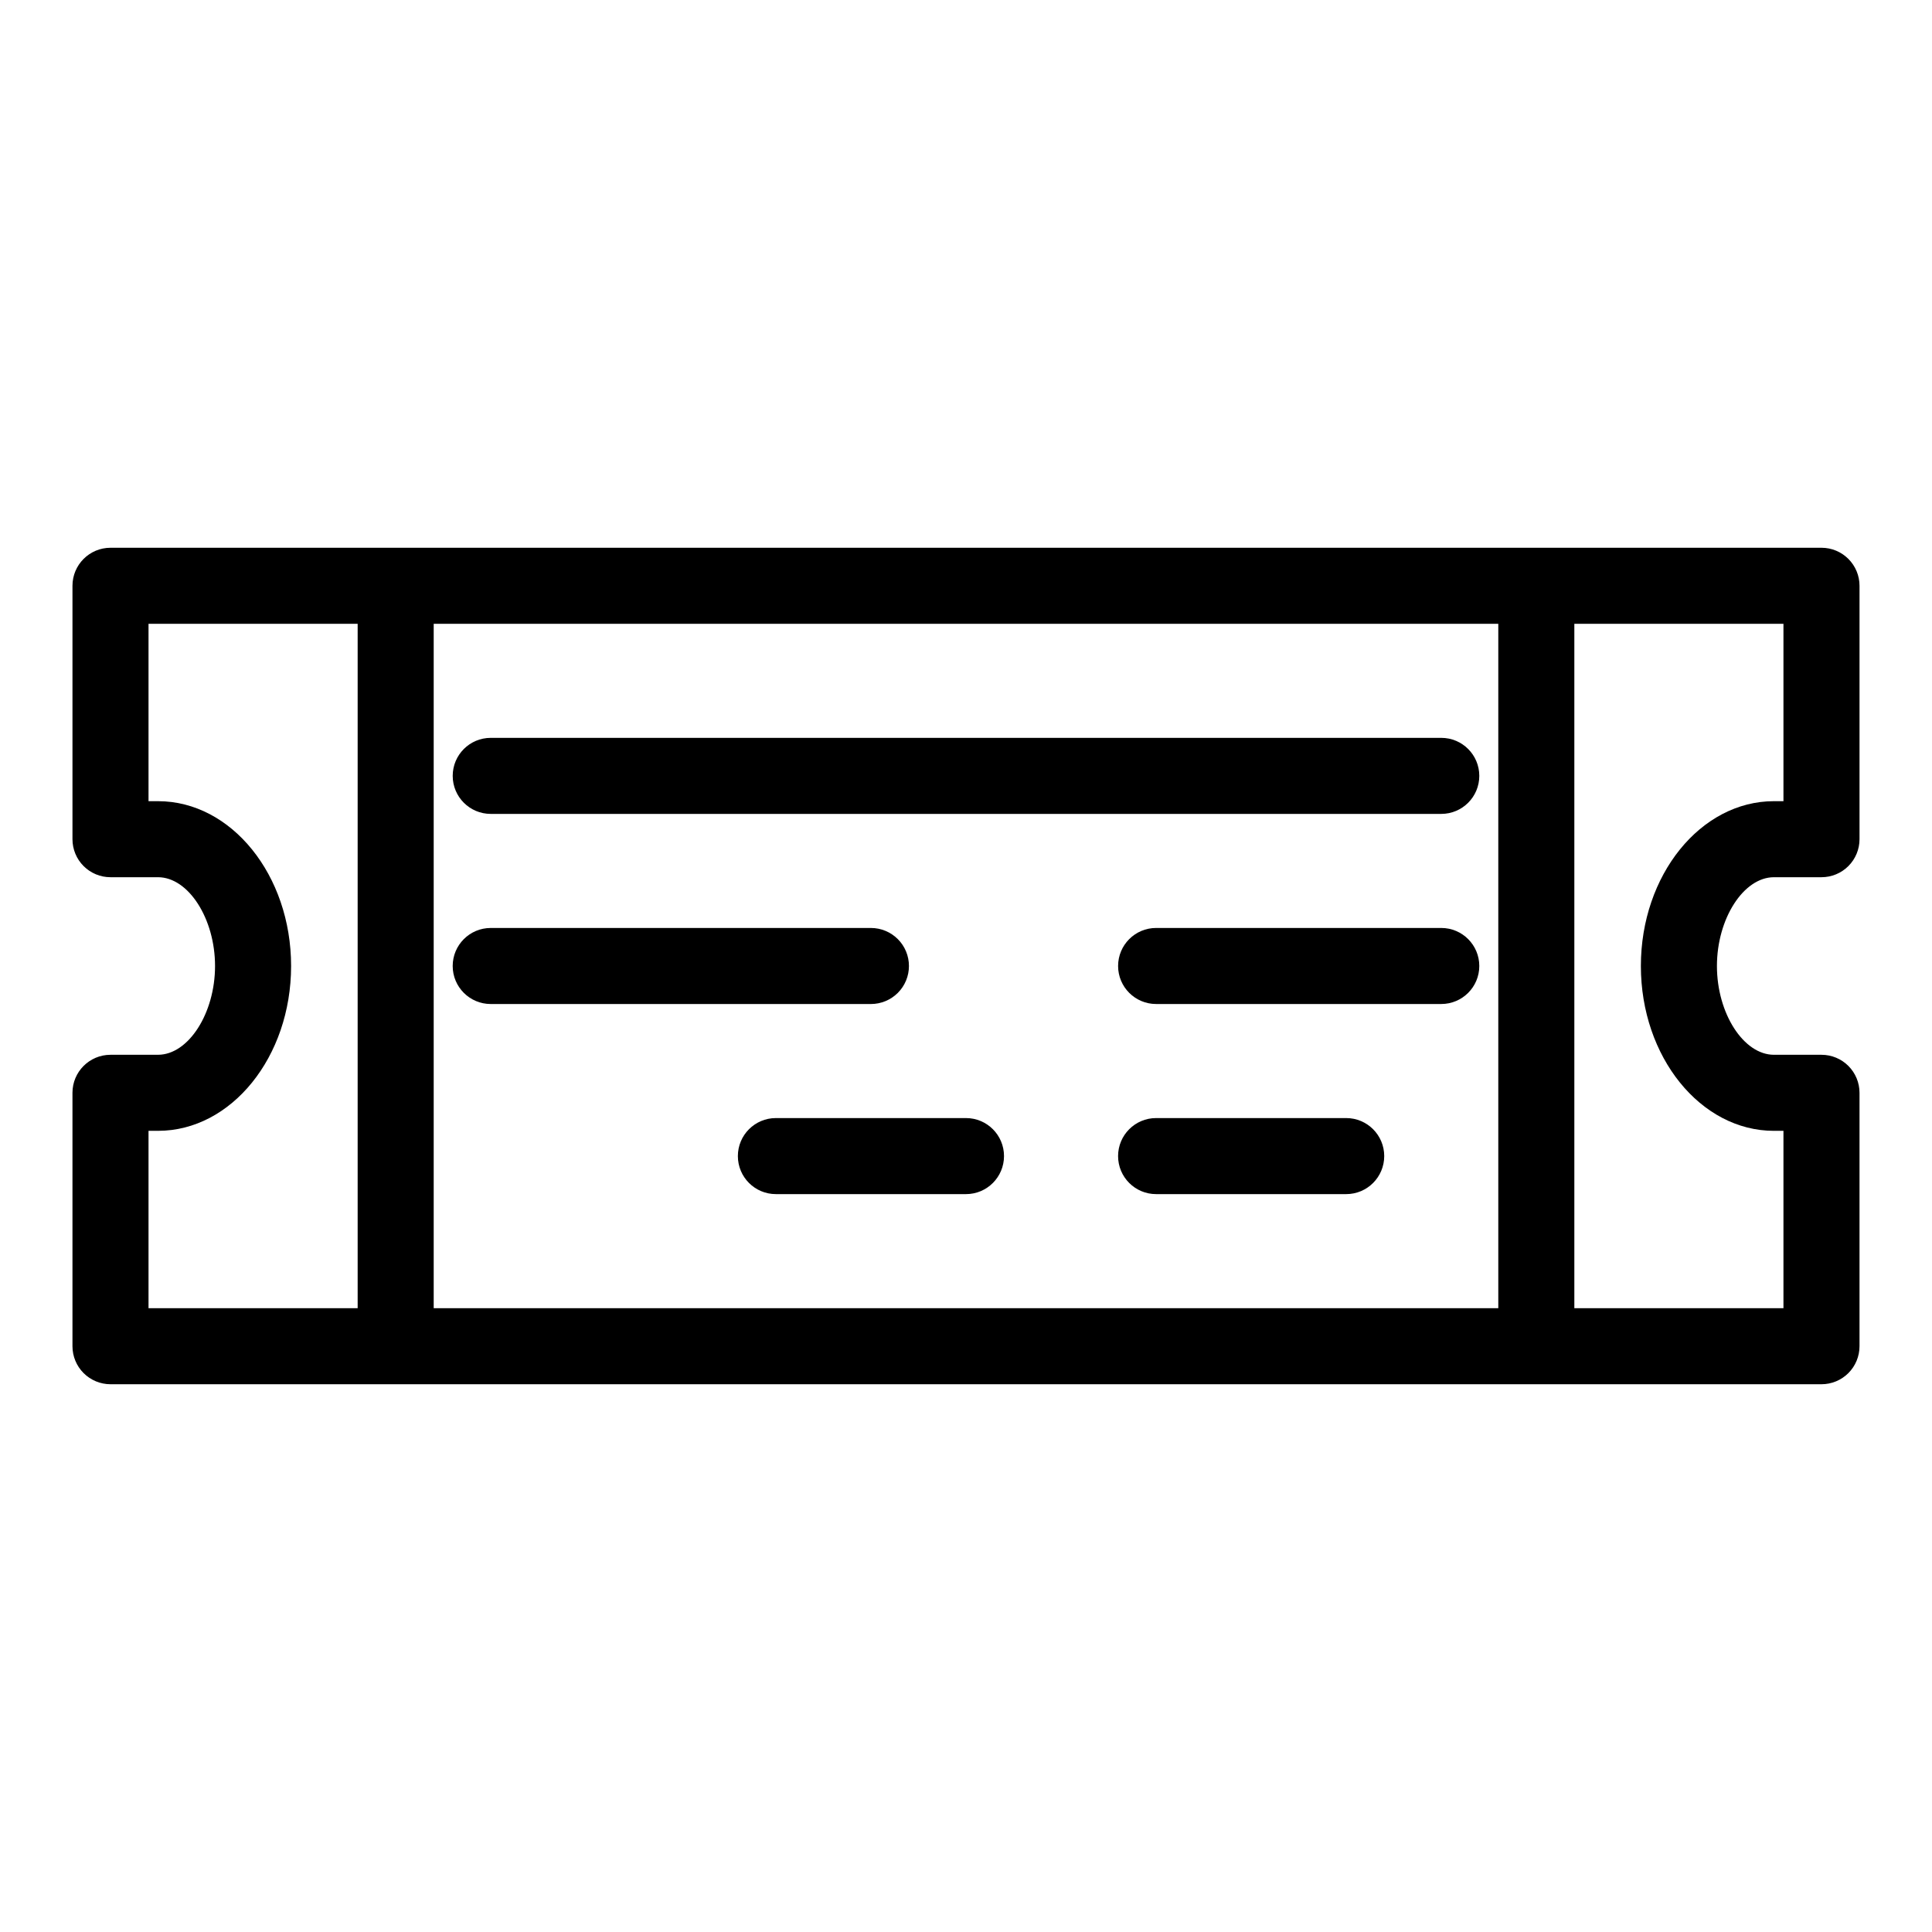
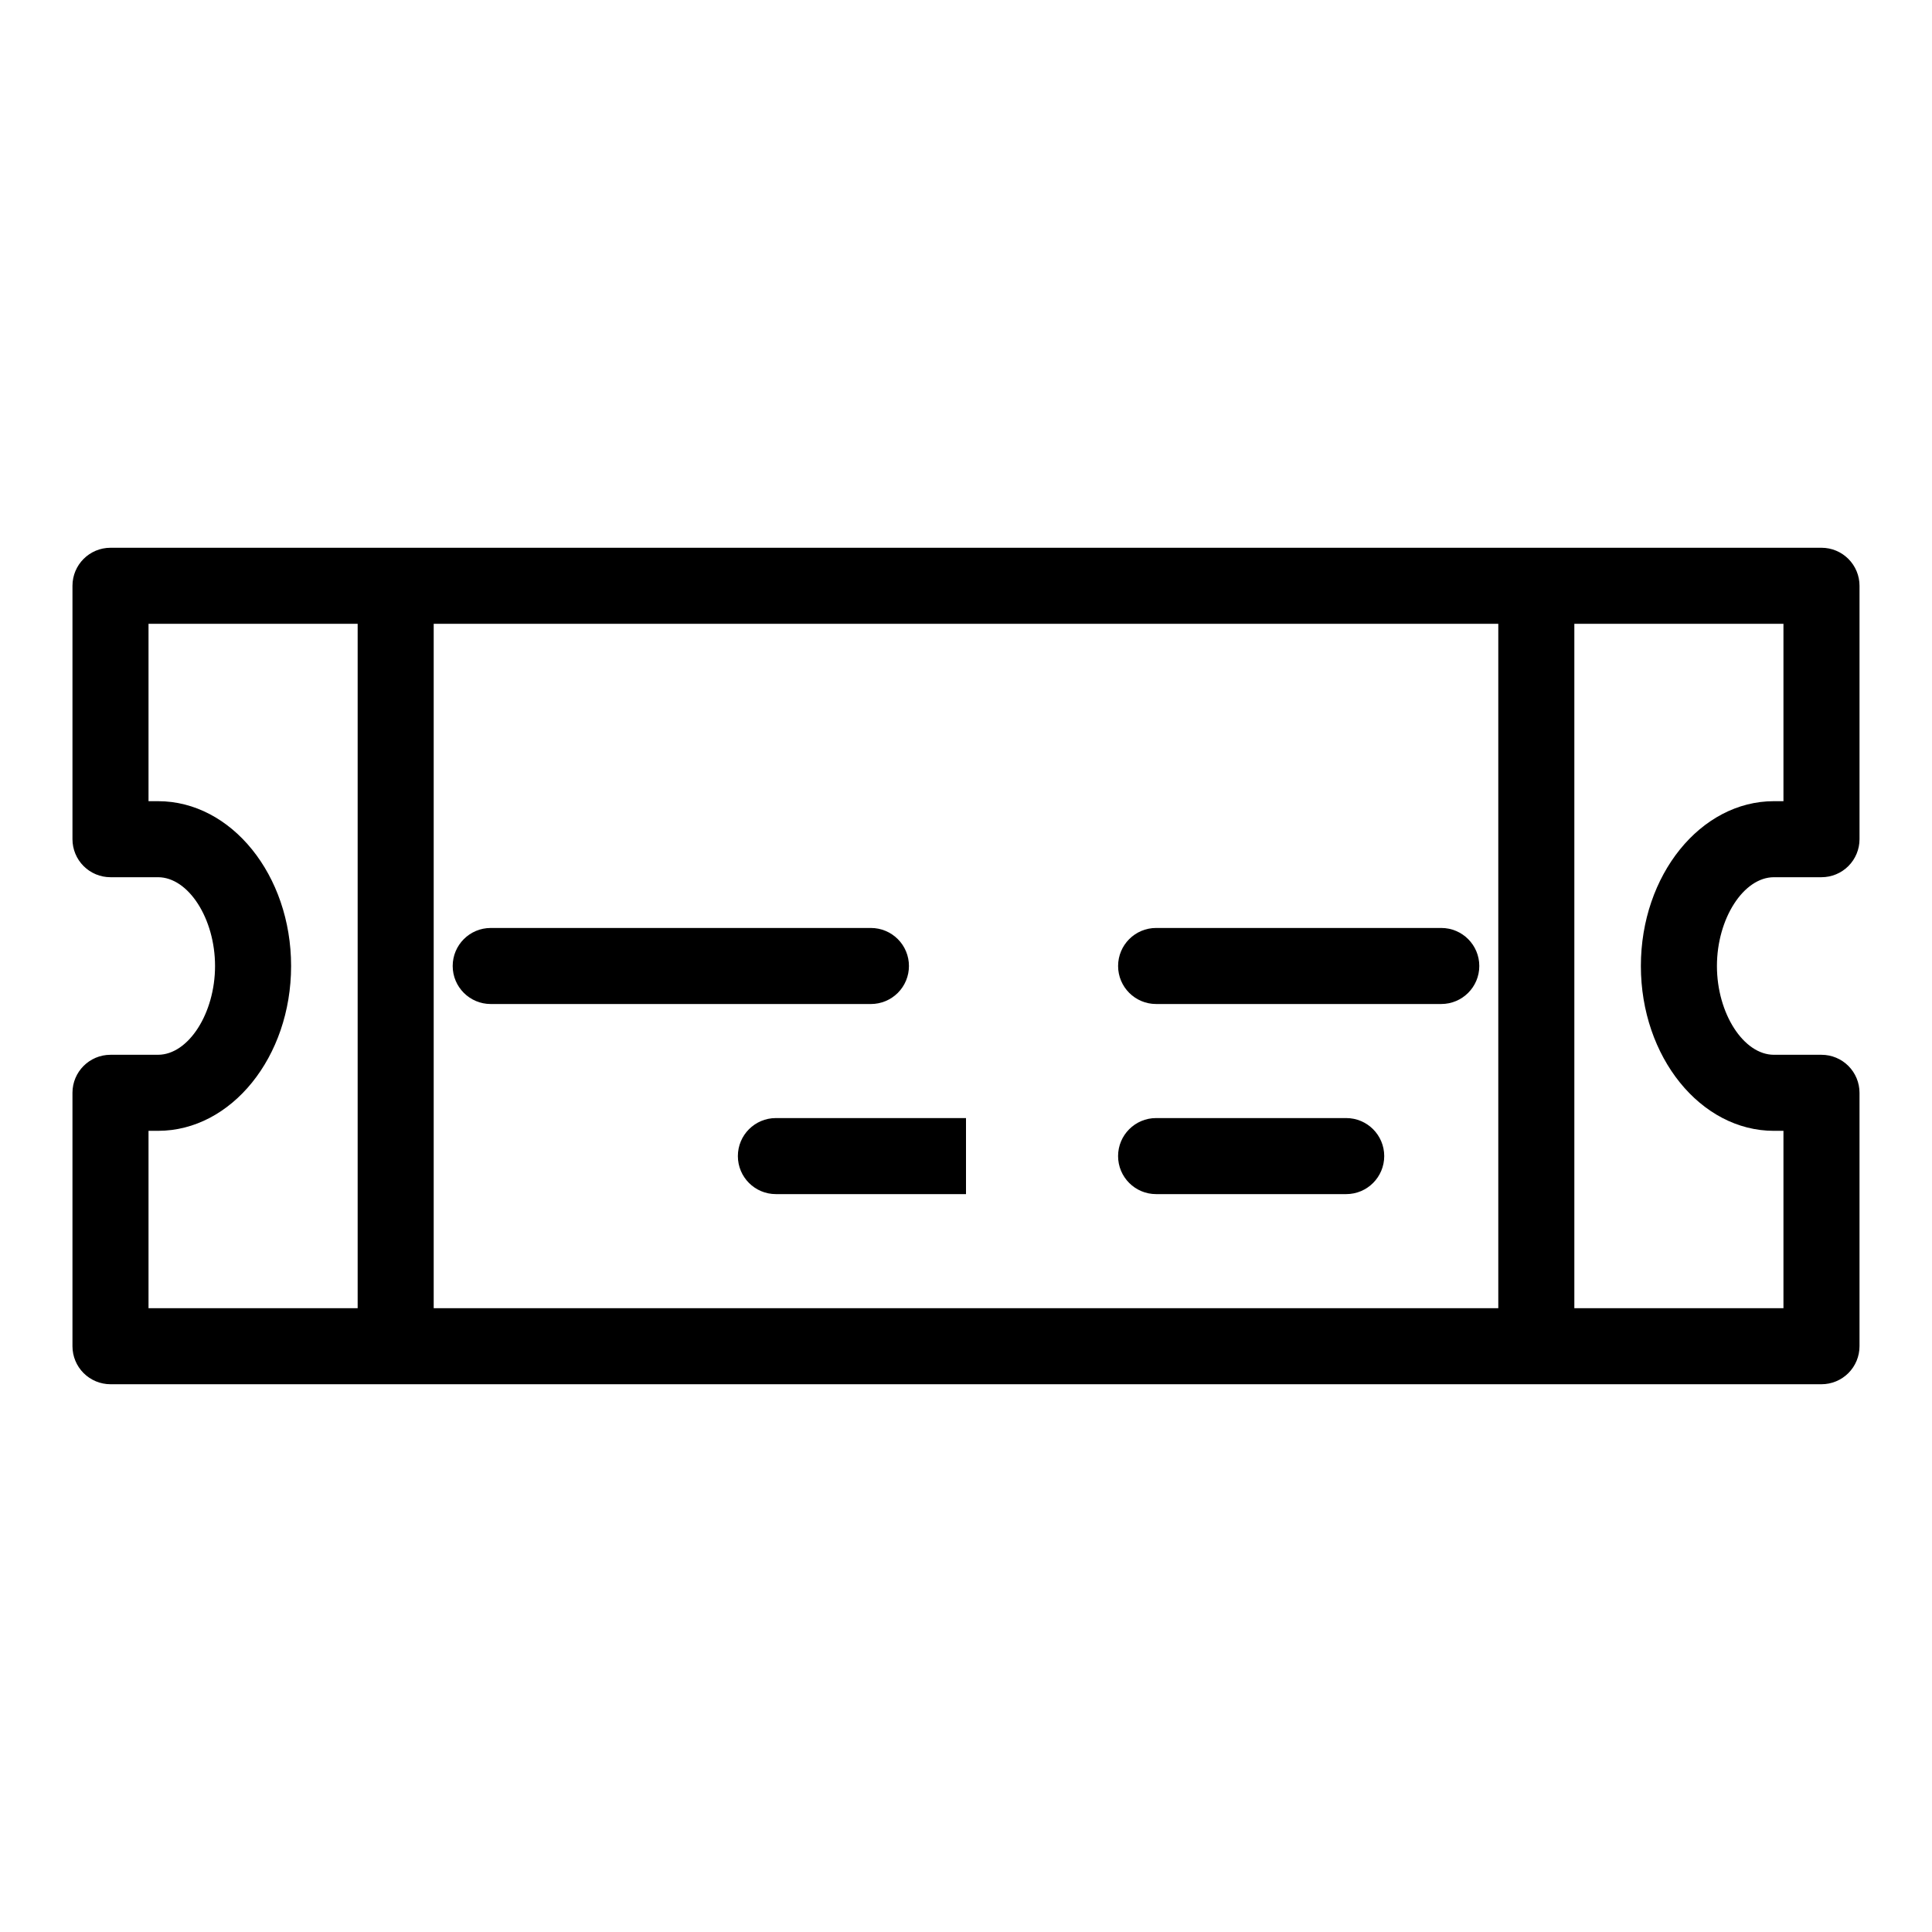
<svg xmlns="http://www.w3.org/2000/svg" fill="#000000" width="800px" height="800px" version="1.1" viewBox="144 144 512 512">
  <g>
    <path d="m614.12 376.47h12.594c2.676 0 5.238-1.059 7.125-2.949 1.891-1.891 2.953-4.453 2.953-7.125v-67.156c0-2.676-1.062-5.238-2.953-7.125-1.887-1.891-4.449-2.953-7.125-2.953h-453.43c-5.566 0-10.078 4.512-10.078 10.078v67.156c0 2.672 1.062 5.234 2.953 7.125s4.453 2.949 7.125 2.949h12.594c8.062 0 15.113 10.984 15.113 23.527 0 12.543-7.055 23.527-15.113 23.527l-12.594 0.004c-5.566 0-10.078 4.512-10.078 10.074v67.16c0 2.672 1.062 5.234 2.953 7.125 1.891 1.887 4.453 2.949 7.125 2.949h453.43c2.676 0 5.238-1.062 7.125-2.949 1.891-1.891 2.953-4.453 2.953-7.125v-67.16c0-2.672-1.062-5.234-2.953-7.125-1.887-1.887-4.449-2.949-7.125-2.949h-12.594c-8.062 0-15.113-10.984-15.113-23.527 0-12.547 7.051-23.531 15.113-23.531zm-430.76 67.211h2.519c19.445 0 35.266-19.598 35.266-43.68s-15.82-43.68-35.266-43.68l-2.519-0.004v-47.004h55.422v181.37h-55.422zm75.574-134.37h282.13v181.37h-282.13zm355.18 134.37h2.519v47.004h-55.418v-181.37h55.418v47.004h-2.519c-19.445 0-35.266 19.598-35.266 43.68 0 24.086 15.82 43.684 35.266 43.684z" />
-     <path d="m525.95 339.54h-251.9c-5.566 0-10.078 4.508-10.078 10.074 0 5.566 4.512 10.078 10.078 10.078h251.9c5.566 0 10.078-4.512 10.078-10.078 0-5.566-4.512-10.074-10.078-10.074z" />
    <path d="m384.88 400c0-2.676-1.059-5.238-2.949-7.125-1.891-1.891-4.453-2.953-7.125-2.953h-100.76c-5.566 0-10.078 4.512-10.078 10.078 0 5.562 4.512 10.074 10.078 10.074h100.76c2.672 0 5.234-1.062 7.125-2.949 1.891-1.891 2.949-4.453 2.949-7.125z" />
    <path d="m525.95 389.92h-75.57c-5.562 0-10.074 4.512-10.074 10.078 0 5.562 4.512 10.074 10.074 10.074h75.57c5.566 0 10.078-4.512 10.078-10.074 0-5.566-4.512-10.078-10.078-10.078z" />
-     <path d="m400 440.3h-50.383c-5.566 0-10.074 4.512-10.074 10.074 0 5.566 4.508 10.078 10.074 10.078h50.383c5.562 0 10.074-4.512 10.074-10.078 0-5.562-4.512-10.074-10.074-10.074z" />
+     <path d="m400 440.3h-50.383c-5.566 0-10.074 4.512-10.074 10.074 0 5.566 4.508 10.078 10.074 10.078h50.383z" />
    <path d="m500.76 440.3h-50.383c-5.562 0-10.074 4.512-10.074 10.074 0 5.566 4.512 10.078 10.074 10.078h50.383c5.562 0 10.074-4.512 10.074-10.078 0-5.562-4.512-10.074-10.074-10.074z" />
  </g>
</svg>